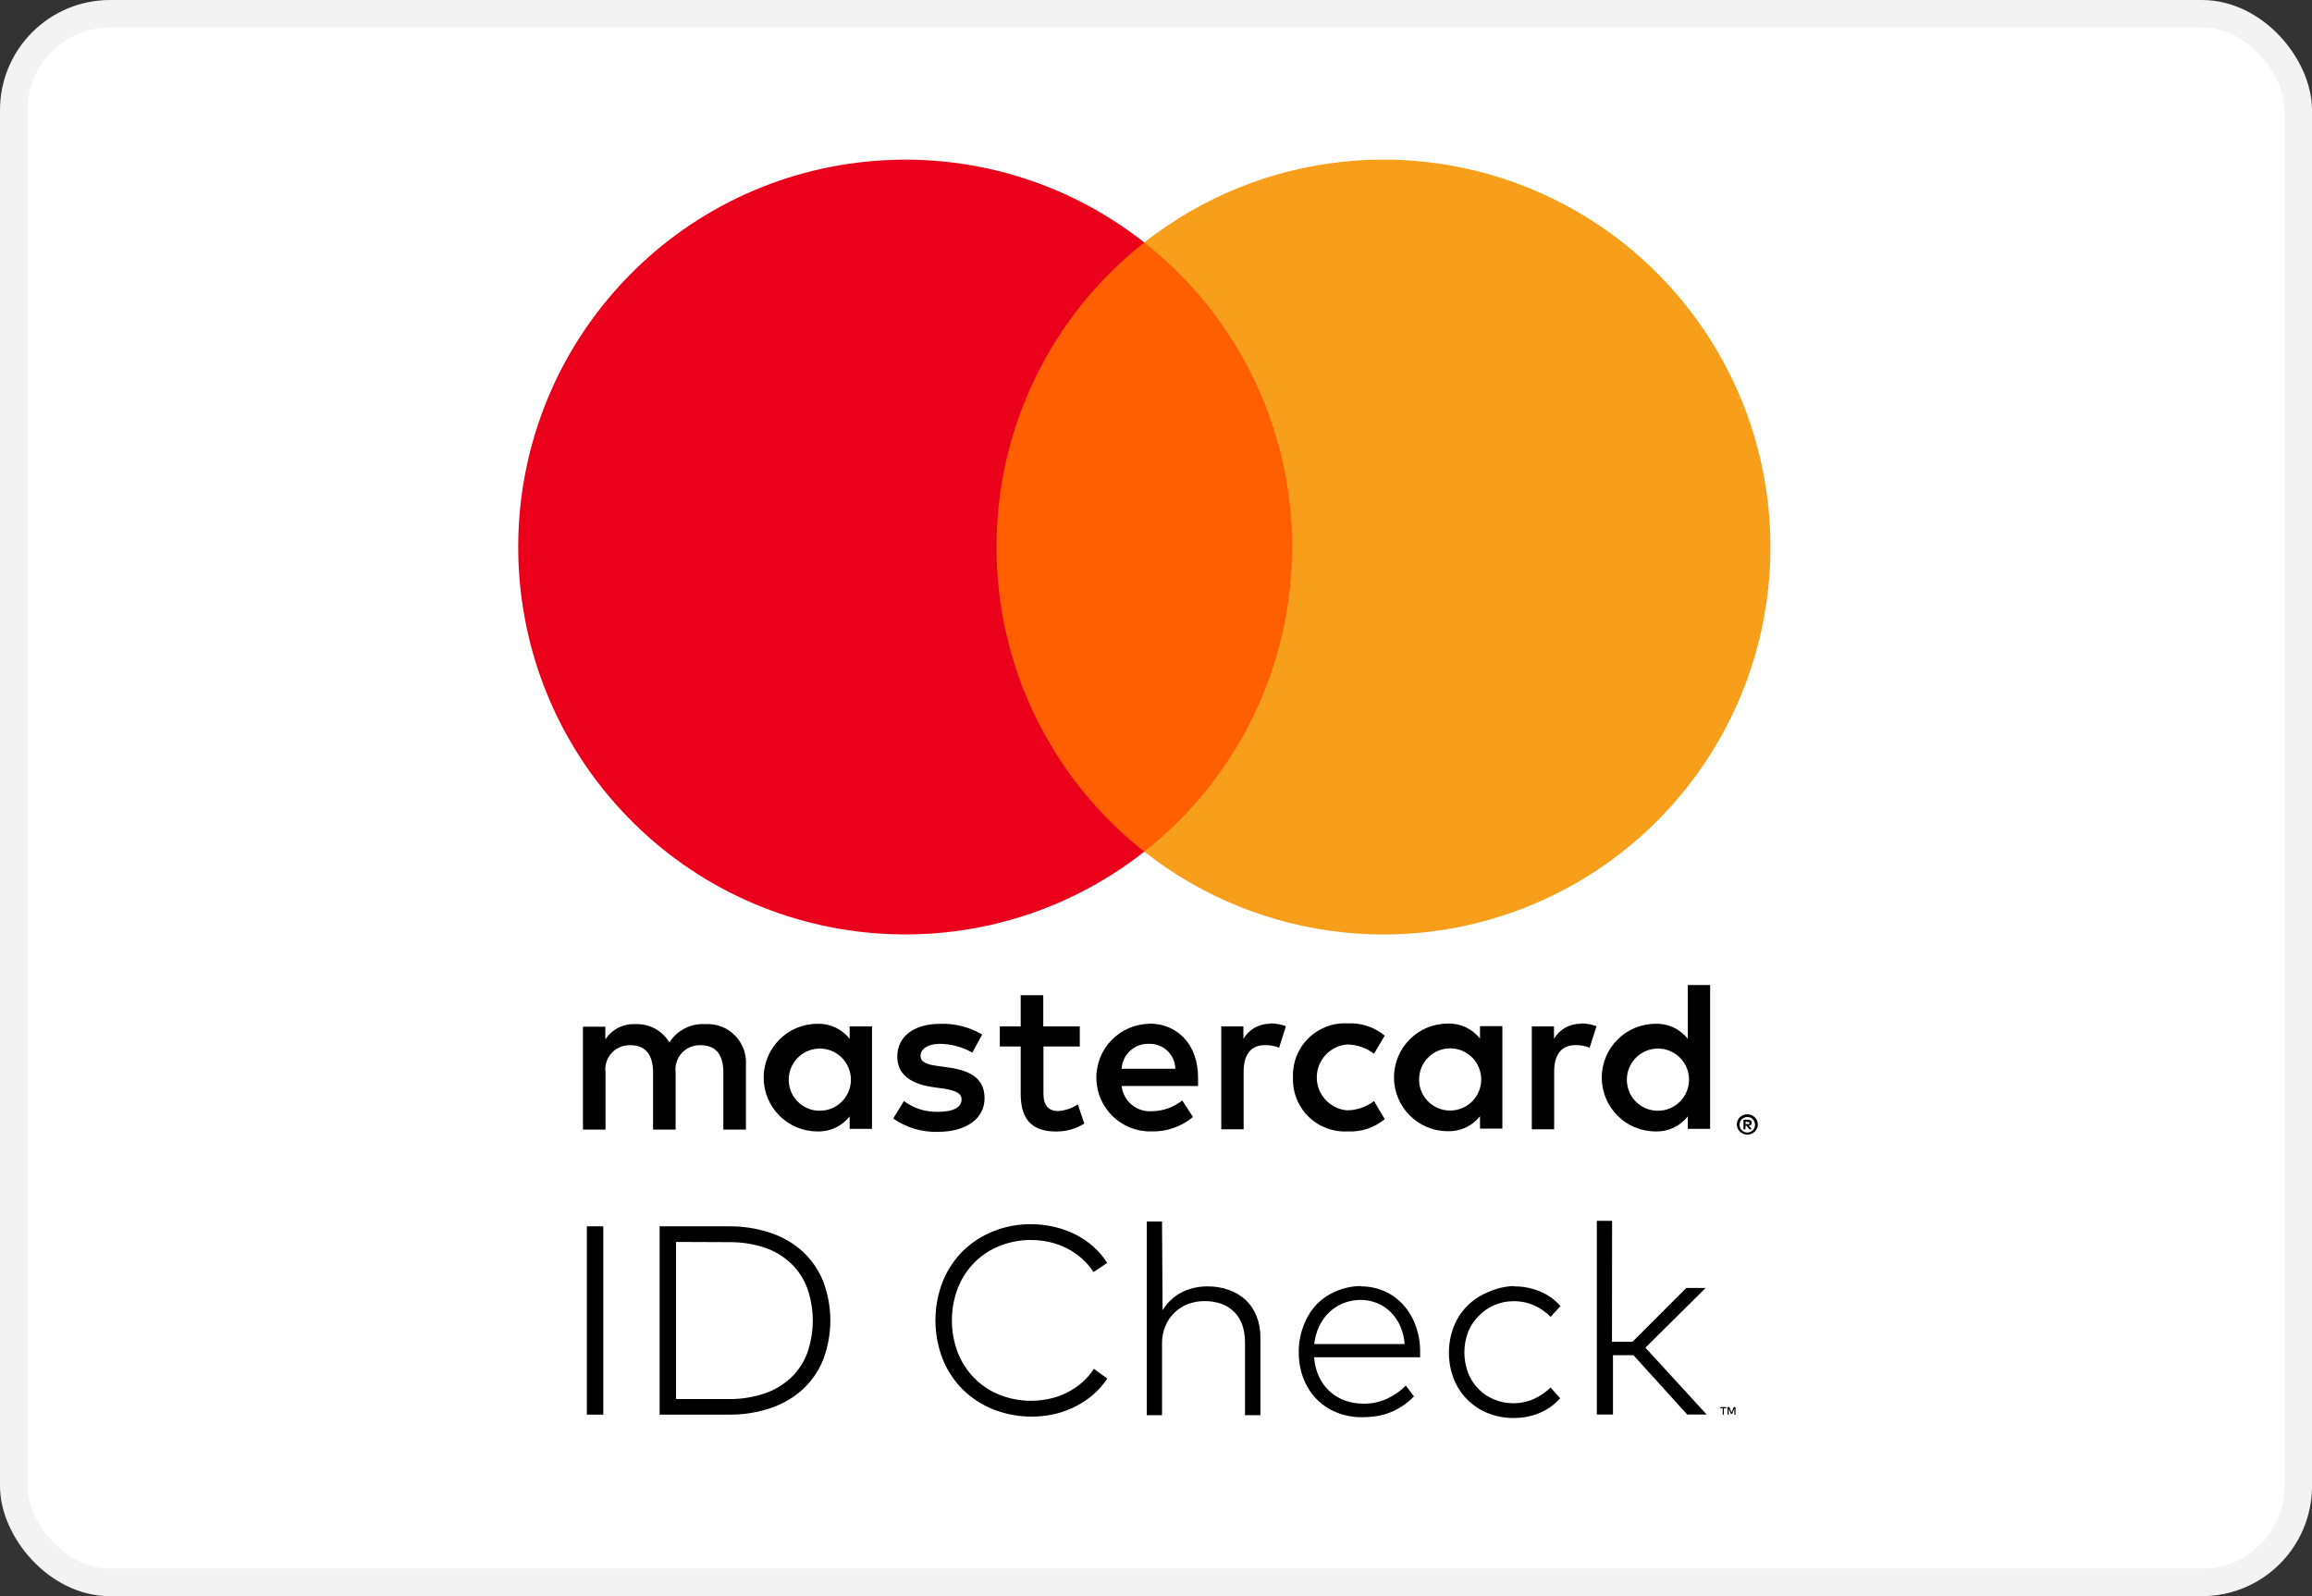
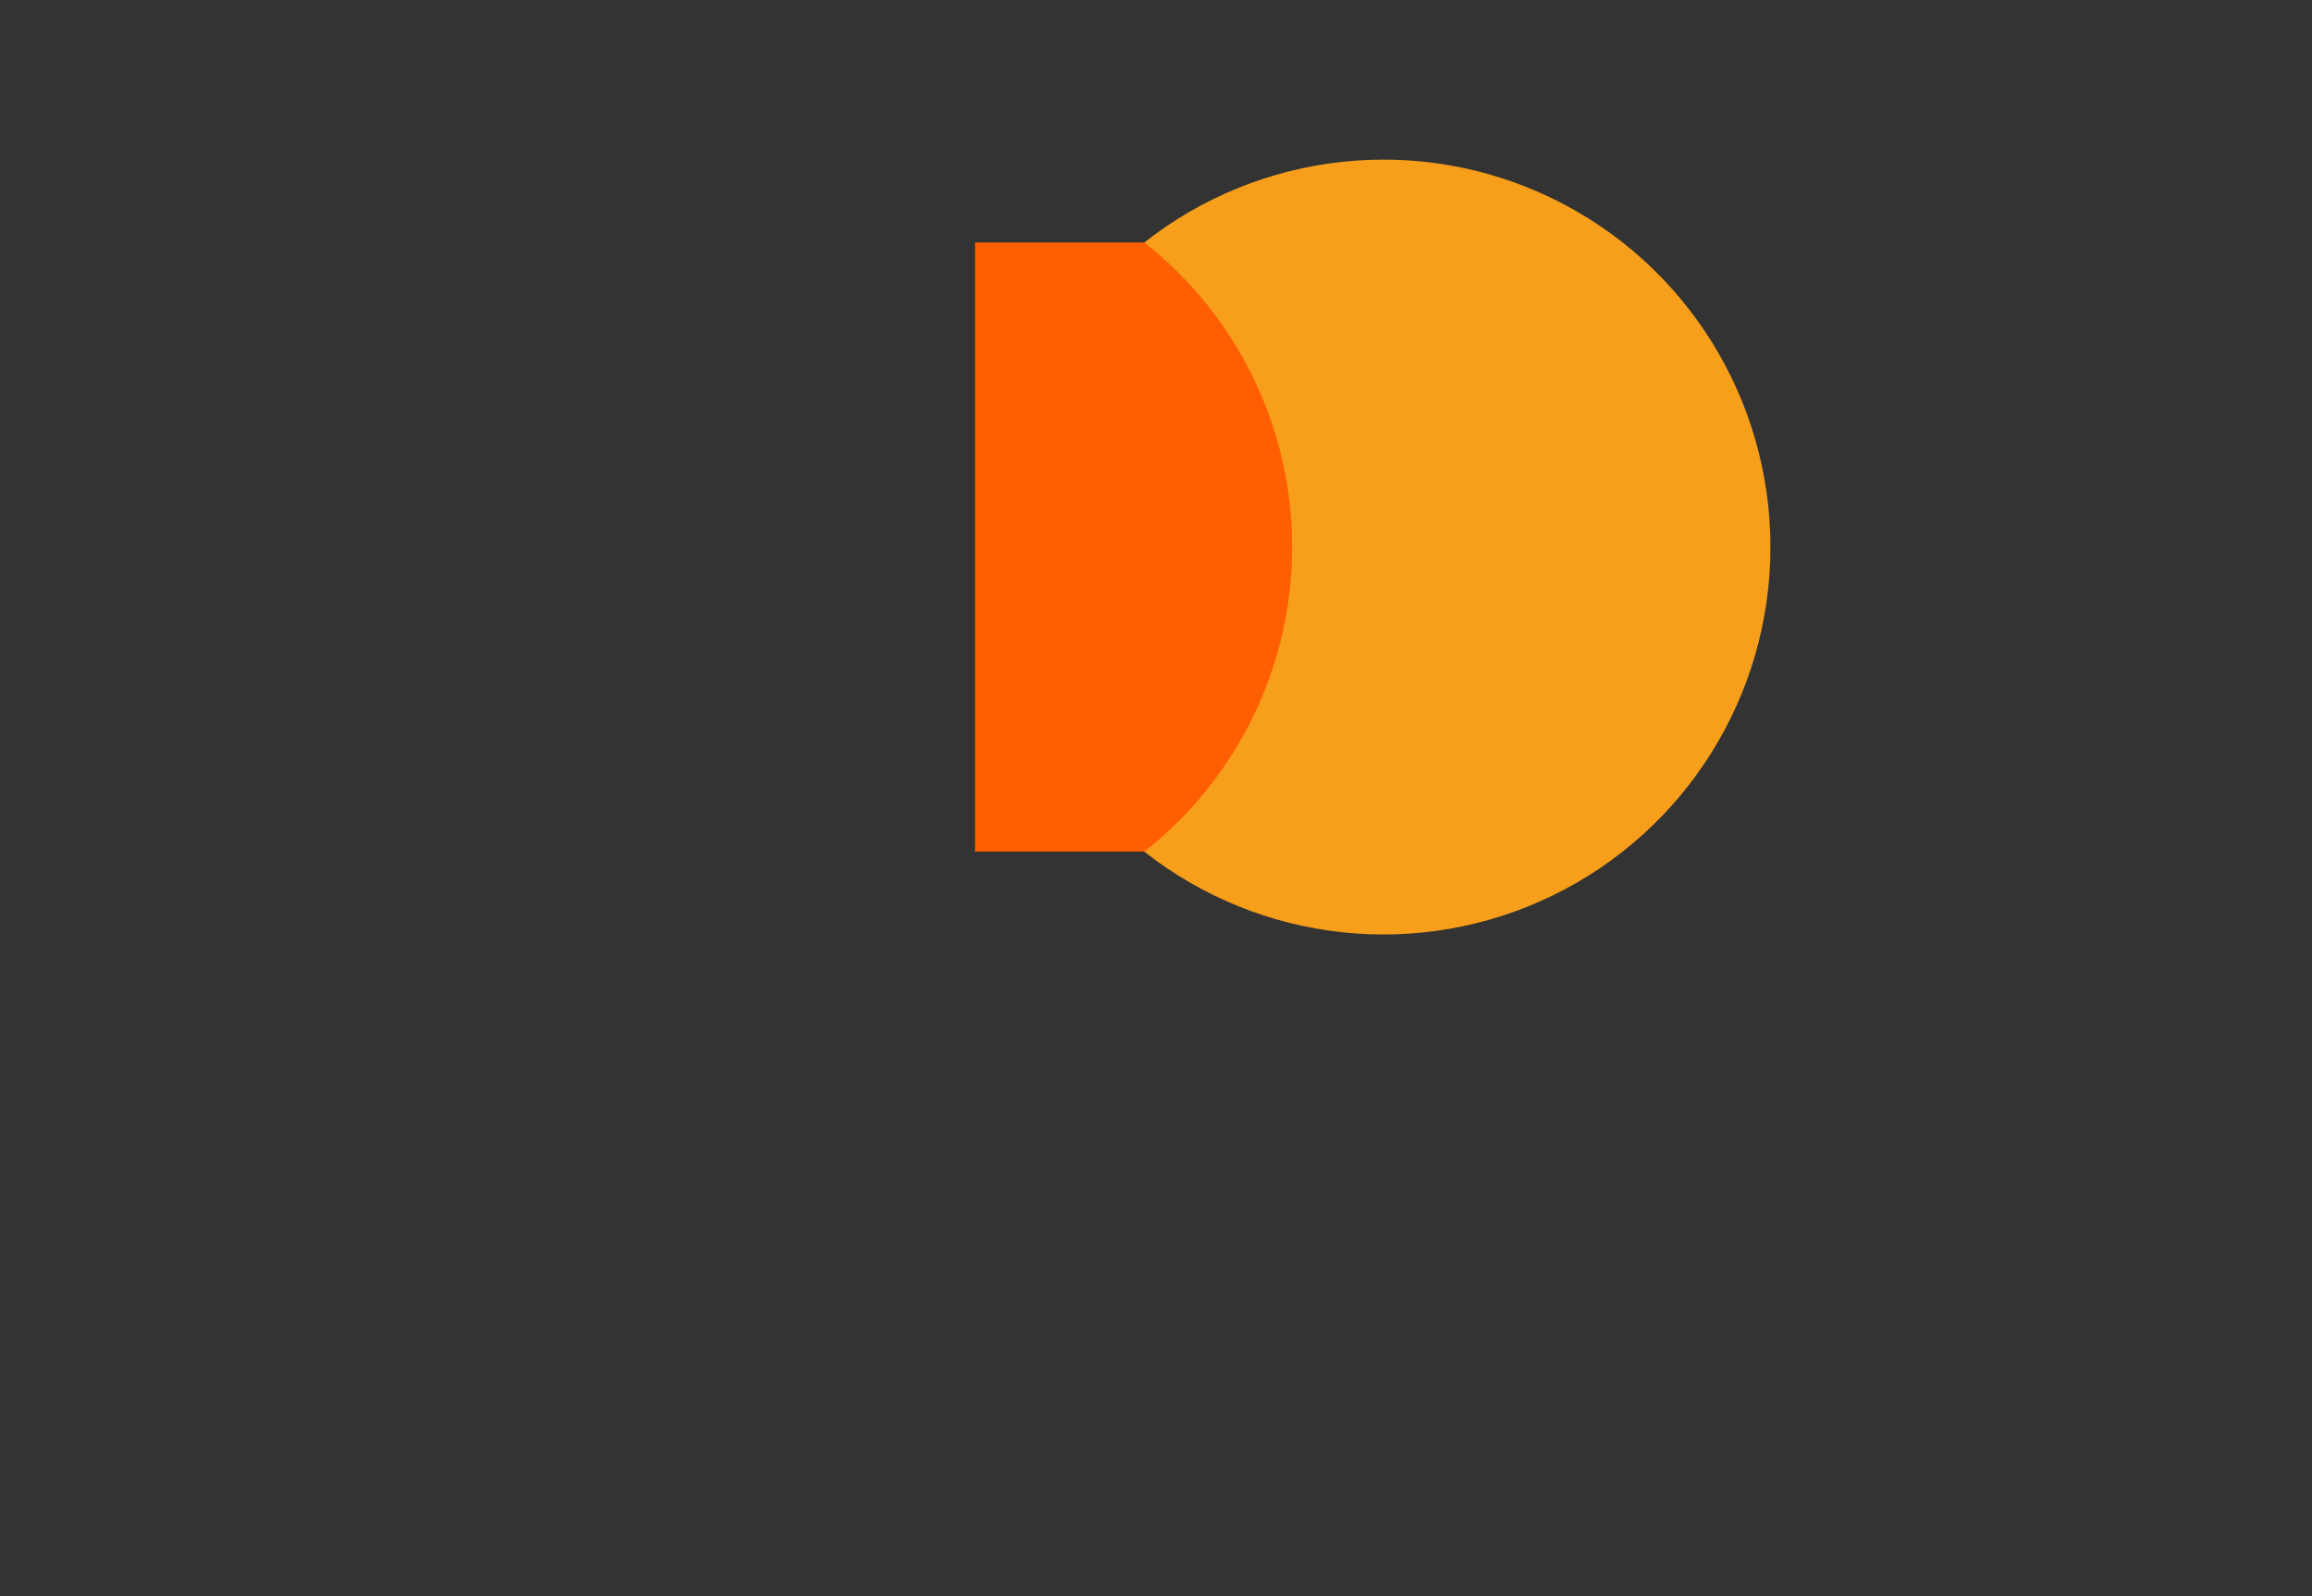
<svg xmlns="http://www.w3.org/2000/svg" width="84" height="58" viewBox="0 0 84 58" fill="none">
  <rect x="0" y="0" width="84" height="58" fill="#333333" stroke="none" />
-   <rect x="0.5" y="0.5" width="83" height="57" rx="3.5" fill="white" stroke="#F3F3F3" />
-   <path fill-rule="evenodd" clip-rule="evenodd" d="M62.133 39.165V35.794H61.321V37.749C61.041 37.389 60.605 37.185 60.149 37.202C59.071 37.202 58.196 38.077 58.196 39.157C58.196 40.237 59.071 41.112 60.149 41.112C60.605 41.129 61.041 40.925 61.321 40.565V41.018H62.133V39.165ZM37.904 37.296H39.231V38.027H37.911V39.747C37.911 40.123 38.06 40.373 38.45 40.373C38.704 40.354 38.949 40.27 39.161 40.131L39.395 40.827C39.091 41.017 38.739 41.117 38.38 41.116C37.419 41.116 37.084 40.6 37.084 39.732V38.027H36.326V37.296H37.084V36.162H37.904V37.296ZM27.101 41.045V38.7C27.129 38.3 26.983 37.909 26.702 37.624C26.421 37.34 26.032 37.19 25.633 37.214C25.107 37.179 24.604 37.434 24.32 37.878C24.062 37.447 23.588 37.192 23.086 37.214C22.649 37.191 22.233 37.403 21.993 37.769V37.307H21.18V41.045H22.001V38.973C21.965 38.714 22.047 38.453 22.224 38.261C22.401 38.069 22.654 37.966 22.915 37.98C23.453 37.98 23.727 38.332 23.727 38.965V41.045H24.547V38.973C24.513 38.715 24.596 38.454 24.772 38.263C24.948 38.071 25.201 37.967 25.461 37.98C26.015 37.98 26.281 38.332 26.281 38.965V41.045H27.101ZM59.313 48.756H58.567L58.571 44.361H58.017V51.4H58.603V49.245H59.349L61.301 51.4H62.008L59.782 48.971L61.969 46.801H61.266L59.313 48.756ZM42.559 47.22C42.434 47.334 42.326 47.466 42.239 47.611L42.219 44.385H41.665V51.423H42.219V48.803C42.217 48.591 42.259 48.381 42.34 48.185C42.416 48.003 42.528 47.839 42.668 47.7C42.808 47.564 42.974 47.458 43.157 47.388C43.349 47.314 43.553 47.277 43.758 47.278C43.971 47.274 44.182 47.309 44.383 47.38C44.558 47.443 44.717 47.545 44.848 47.677C44.978 47.811 45.077 47.973 45.137 48.15C45.204 48.352 45.237 48.563 45.234 48.776V51.423H45.793V48.604C45.798 48.336 45.75 48.071 45.652 47.822C45.566 47.601 45.433 47.402 45.262 47.239C45.084 47.076 44.876 46.951 44.648 46.872C44.398 46.783 44.133 46.74 43.867 46.743C43.71 46.743 43.553 46.76 43.399 46.793C43.243 46.828 43.093 46.88 42.95 46.95C42.808 47.021 42.676 47.112 42.559 47.22ZM37.465 44.483C37.747 44.483 38.028 44.516 38.302 44.58C38.573 44.642 38.835 44.737 39.083 44.862C39.317 44.981 39.535 45.129 39.731 45.304C39.924 45.475 40.091 45.672 40.227 45.89L39.731 46.222C39.614 46.043 39.474 45.88 39.314 45.738C39.153 45.593 38.974 45.47 38.782 45.37C38.584 45.268 38.374 45.191 38.158 45.139C37.931 45.085 37.699 45.057 37.466 45.057C37.078 45.054 36.692 45.126 36.33 45.269C35.988 45.402 35.677 45.605 35.416 45.863C35.153 46.127 34.946 46.44 34.807 46.786C34.51 47.553 34.51 48.403 34.807 49.171C34.946 49.516 35.153 49.83 35.416 50.093C35.677 50.352 35.988 50.554 36.33 50.688C36.692 50.831 37.078 50.902 37.466 50.899C37.698 50.9 37.928 50.873 38.154 50.821C38.588 50.725 38.991 50.521 39.325 50.227C39.486 50.084 39.627 49.919 39.743 49.738L40.231 50.093C40.089 50.306 39.92 50.5 39.728 50.668C39.532 50.839 39.315 50.985 39.083 51.102C38.843 51.225 38.588 51.319 38.325 51.38C37.583 51.549 36.806 51.492 36.096 51.216C35.682 51.052 35.305 50.807 34.986 50.496C34.669 50.181 34.42 49.804 34.252 49.39C33.898 48.481 33.898 47.472 34.252 46.563C34.42 46.148 34.669 45.772 34.986 45.456C35.305 45.145 35.682 44.901 36.096 44.737C36.532 44.566 36.997 44.479 37.465 44.483ZM37.465 44.483L37.451 44.483H37.466L37.465 44.483ZM26.461 44.561C26.983 44.553 27.504 44.633 28 44.799C28.433 44.943 28.833 45.176 29.171 45.483C29.494 45.785 29.745 46.153 29.909 46.563C30.254 47.477 30.254 48.487 29.909 49.401C29.746 49.811 29.494 50.18 29.171 50.481C28.833 50.788 28.433 51.021 28 51.165C27.504 51.331 26.983 51.411 26.461 51.403H23.965V44.561H26.461ZM21.321 51.403H21.919V44.561H21.321V51.403ZM62.719 51.173H62.633V51.403H62.59V51.173H62.504V51.13H62.723L62.719 51.173ZM63.055 51.403H63.012V51.181L62.934 51.376H62.887L62.809 51.181V51.403H62.766V51.13H62.832L62.91 51.325L62.989 51.13H63.055V51.403ZM24.563 50.837V45.128L26.465 45.136C26.911 45.128 27.356 45.195 27.781 45.335C28.139 45.455 28.466 45.651 28.741 45.91C29.003 46.163 29.205 46.471 29.331 46.813C29.596 47.572 29.596 48.399 29.331 49.159C29.205 49.5 29.004 49.807 28.741 50.058C28.465 50.316 28.138 50.512 27.781 50.633C27.355 50.776 26.909 50.844 26.461 50.837H24.563ZM49.44 46.743C49.733 46.74 50.023 46.798 50.292 46.915C50.549 47.027 50.781 47.192 50.971 47.4C51.168 47.616 51.322 47.868 51.424 48.142C51.538 48.445 51.596 48.765 51.596 49.089V49.21V49.319H47.745C47.76 49.566 47.821 49.807 47.925 50.031C48.019 50.232 48.152 50.413 48.316 50.563C48.476 50.707 48.663 50.819 48.866 50.891C49.078 50.967 49.301 51.006 49.526 51.005C49.823 51.01 50.118 50.95 50.389 50.829C50.645 50.71 50.877 50.547 51.077 50.348L51.373 50.739C51.239 50.877 51.089 51 50.928 51.106C50.782 51.201 50.627 51.28 50.464 51.341C50.308 51.398 50.147 51.439 49.983 51.462C49.82 51.485 49.656 51.497 49.491 51.497C49.174 51.501 48.86 51.443 48.566 51.325C48.291 51.215 48.043 51.05 47.835 50.84C47.627 50.627 47.465 50.372 47.359 50.093C47.241 49.787 47.183 49.46 47.187 49.132C47.183 48.806 47.241 48.482 47.359 48.178C47.461 47.894 47.619 47.633 47.823 47.411C48.028 47.199 48.274 47.032 48.546 46.919C48.833 46.794 49.143 46.731 49.456 46.731L49.44 46.743ZM48.8 47.356C49.003 47.275 49.221 47.233 49.44 47.235C49.848 47.233 50.241 47.393 50.53 47.681C50.675 47.826 50.792 47.997 50.874 48.185C50.964 48.392 51.018 48.613 51.034 48.838H47.749C47.773 48.615 47.834 48.397 47.929 48.193C48.017 48.005 48.139 47.834 48.288 47.689C48.436 47.547 48.61 47.434 48.8 47.356ZM55.002 46.743C55.327 46.74 55.65 46.802 55.951 46.926C56.237 47.045 56.492 47.226 56.697 47.458L56.337 47.849C56.164 47.674 55.96 47.532 55.736 47.431C55.501 47.329 55.246 47.278 54.99 47.282C54.75 47.281 54.512 47.329 54.291 47.423C54.079 47.514 53.888 47.647 53.729 47.814C53.56 47.981 53.427 48.181 53.338 48.401C53.159 48.878 53.159 49.405 53.338 49.882C53.506 50.319 53.844 50.668 54.275 50.848C54.496 50.943 54.734 50.99 54.974 50.989C55.234 50.992 55.491 50.938 55.728 50.833C55.954 50.731 56.16 50.591 56.337 50.418L56.685 50.809C56.479 51.04 56.224 51.221 55.939 51.341C55.64 51.465 55.318 51.528 54.994 51.525C54.669 51.529 54.346 51.467 54.045 51.345C53.481 51.115 53.037 50.664 52.815 50.097C52.584 49.49 52.584 48.82 52.815 48.213C53.035 47.644 53.48 47.191 54.045 46.962C54.347 46.819 54.676 46.741 55.01 46.731L55.002 46.743ZM46.16 37.202C45.756 37.19 45.379 37.4 45.176 37.749V37.296H44.371V41.034H45.184V38.938C45.184 38.32 45.449 37.976 45.965 37.976C46.138 37.974 46.311 38.006 46.472 38.07L46.722 37.288C46.537 37.221 46.341 37.187 46.144 37.186L46.16 37.202ZM34.162 37.202C34.697 37.184 35.226 37.319 35.685 37.593L35.326 38.25C34.969 38.044 34.566 37.934 34.154 37.929C33.709 37.929 33.444 38.117 33.444 38.367C33.444 38.617 33.725 38.688 34.076 38.735L34.467 38.789C35.279 38.907 35.771 39.196 35.771 39.908C35.771 40.619 35.147 41.128 34.069 41.128C33.492 41.144 32.925 40.974 32.452 40.643L32.842 40.009C33.201 40.276 33.638 40.413 34.084 40.4C34.639 40.4 34.936 40.236 34.936 39.947C34.936 39.736 34.725 39.618 34.279 39.556L33.889 39.501C33.053 39.384 32.6 39.008 32.6 38.398C32.6 37.656 33.217 37.202 34.162 37.202ZM57.443 37.202C57.039 37.19 56.662 37.4 56.459 37.749V37.296H55.654V41.034H56.466V38.938C56.466 38.32 56.732 37.976 57.247 37.976C57.421 37.974 57.594 38.006 57.755 38.07L58.005 37.288C57.82 37.221 57.624 37.187 57.427 37.186L57.443 37.202ZM47.541 40.575C47.161 40.203 46.957 39.688 46.976 39.157V39.141C46.957 38.61 47.161 38.095 47.541 37.723C47.92 37.351 48.438 37.156 48.968 37.186C49.456 37.161 49.935 37.32 50.311 37.632L49.921 38.289C49.64 38.075 49.298 37.957 48.944 37.953C48.322 38.003 47.842 38.524 47.842 39.149C47.842 39.775 48.322 40.295 48.944 40.346C49.298 40.342 49.64 40.224 49.921 40.009L50.311 40.666C49.935 40.978 49.456 41.137 48.968 41.112C48.438 41.142 47.92 40.947 47.541 40.575ZM54.584 39.157V37.288H53.772V37.742C53.492 37.381 53.056 37.177 52.6 37.194C51.522 37.194 50.647 38.069 50.647 39.149C50.647 40.229 51.522 41.104 52.6 41.104C53.056 41.121 53.492 40.917 53.772 40.557V41.01H54.584V39.157ZM52.73 38.094C52.117 38.071 51.597 38.543 51.561 39.157C51.54 39.469 51.651 39.776 51.866 40.003C52.081 40.23 52.381 40.357 52.694 40.353C53.308 40.35 53.806 39.856 53.816 39.242C53.826 38.627 53.344 38.117 52.73 38.094ZM41.758 37.202C40.68 37.217 39.818 38.105 39.833 39.184C39.848 40.264 40.734 41.127 41.813 41.112C42.37 41.132 42.915 40.945 43.344 40.588L42.953 39.986C42.645 40.233 42.263 40.371 41.868 40.377C41.309 40.425 40.814 40.019 40.751 39.462H43.528V39.149C43.528 37.976 42.801 37.194 41.754 37.194L41.758 37.202ZM42.419 38.187C42.241 38.017 42.004 37.924 41.758 37.929H41.743C41.221 37.911 40.78 38.314 40.751 38.836H42.703C42.698 38.59 42.596 38.357 42.419 38.187ZM60.279 38.102C59.666 38.079 59.146 38.551 59.11 39.165C59.09 39.477 59.2 39.784 59.415 40.011C59.63 40.238 59.93 40.365 60.243 40.361C60.857 40.358 61.356 39.864 61.366 39.249C61.376 38.635 60.893 38.125 60.279 38.102ZM31.682 39.165V37.296H30.87V37.749C30.59 37.389 30.154 37.185 29.698 37.202C28.62 37.202 27.746 38.077 27.746 39.157C27.746 40.237 28.62 41.112 29.698 41.112C30.154 41.129 30.59 40.925 30.87 40.565V41.018H31.682V39.165ZM29.828 38.102C29.215 38.079 28.695 38.551 28.659 39.165C28.639 39.477 28.749 39.784 28.964 40.011C29.179 40.238 29.479 40.365 29.792 40.361C30.406 40.358 30.905 39.864 30.915 39.249C30.924 38.635 30.442 38.125 29.828 38.102ZM63.484 40.49C63.535 40.49 63.586 40.499 63.633 40.518C63.678 40.536 63.719 40.562 63.754 40.596C63.788 40.63 63.816 40.669 63.836 40.713C63.876 40.806 63.876 40.91 63.836 41.002C63.816 41.046 63.788 41.086 63.754 41.12C63.719 41.153 63.678 41.18 63.633 41.198C63.586 41.219 63.536 41.229 63.484 41.229C63.333 41.228 63.196 41.14 63.133 41.002C63.093 40.91 63.093 40.806 63.133 40.713C63.153 40.669 63.181 40.63 63.215 40.596C63.25 40.562 63.291 40.536 63.336 40.518C63.383 40.499 63.434 40.49 63.484 40.49ZM63.598 41.128C63.562 41.143 63.523 41.151 63.484 41.151V41.155C63.445 41.154 63.407 41.144 63.371 41.128C63.336 41.113 63.304 41.092 63.278 41.065C63.176 40.955 63.176 40.785 63.278 40.674C63.304 40.647 63.336 40.626 63.371 40.611C63.407 40.596 63.446 40.588 63.484 40.588C63.523 40.588 63.562 40.596 63.598 40.611C63.631 40.626 63.662 40.648 63.688 40.674C63.789 40.785 63.789 40.955 63.688 41.065C63.662 41.091 63.631 41.113 63.598 41.128ZM63.508 40.686C63.544 40.684 63.58 40.695 63.609 40.717C63.634 40.737 63.647 40.768 63.645 40.799C63.646 40.825 63.636 40.851 63.617 40.87C63.594 40.89 63.566 40.903 63.535 40.905L63.648 41.034H63.559L63.453 40.905H63.418V41.034H63.344V40.69L63.508 40.686ZM63.422 40.846V40.752L63.508 40.776C63.523 40.771 63.539 40.771 63.555 40.776C63.56 40.787 63.56 40.8 63.555 40.811C63.56 40.822 63.56 40.835 63.555 40.846C63.539 40.851 63.523 40.851 63.508 40.846H63.422Z" fill="black" />
  <rect x="35.424" y="8.811" width="12.302" height="22.135" fill="#FF5F00" />
-   <path d="M36.205 19.88C36.2 15.56 38.181 11.478 41.575 8.811C35.81 4.275 27.532 4.936 22.558 10.328C17.584 15.721 17.584 24.035 22.558 29.428C27.532 34.821 35.81 35.481 41.575 30.946C38.182 28.279 36.201 24.199 36.205 19.88Z" fill="#EB001B" />
  <path d="M64.324 19.88C64.324 25.27 61.25 30.186 56.408 32.541C51.567 34.896 45.807 34.277 41.575 30.946C44.967 28.277 46.947 24.197 46.947 19.878C46.947 15.559 44.967 11.479 41.575 8.811C45.807 5.48 51.567 4.86 56.408 7.215C61.25 9.57 64.324 14.487 64.324 19.876V19.88Z" fill="#F79E1B" />
</svg>